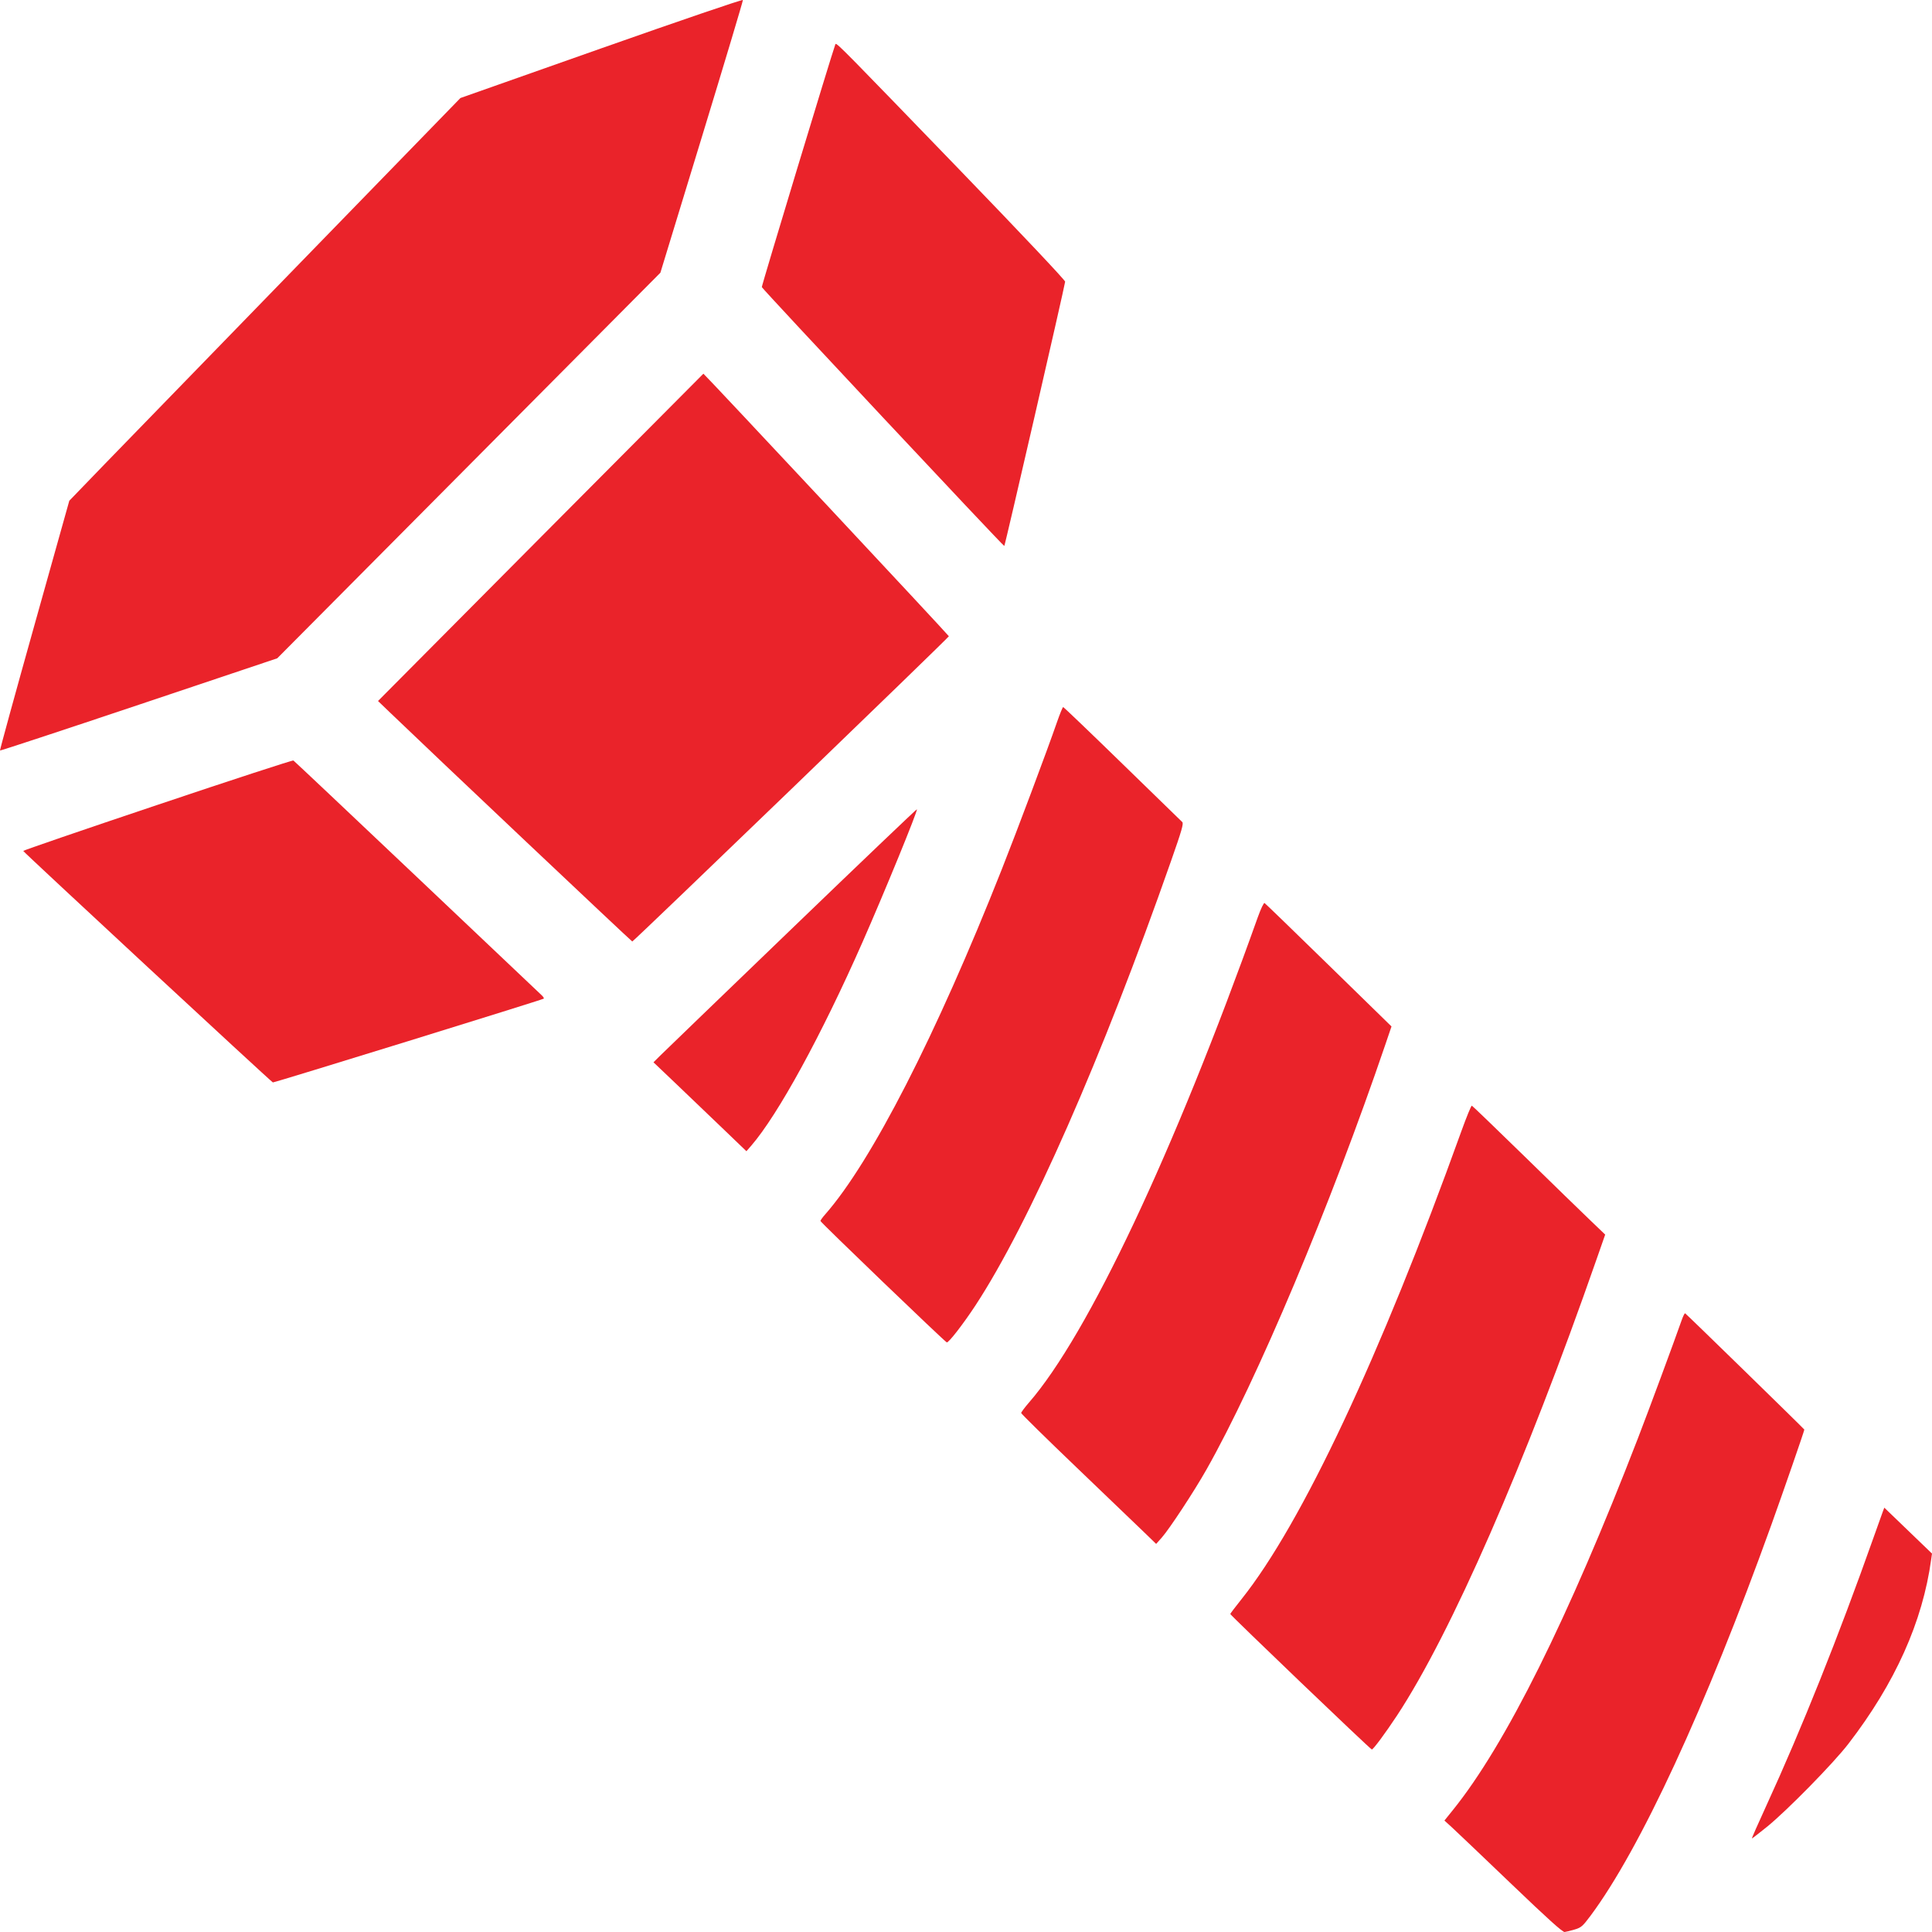
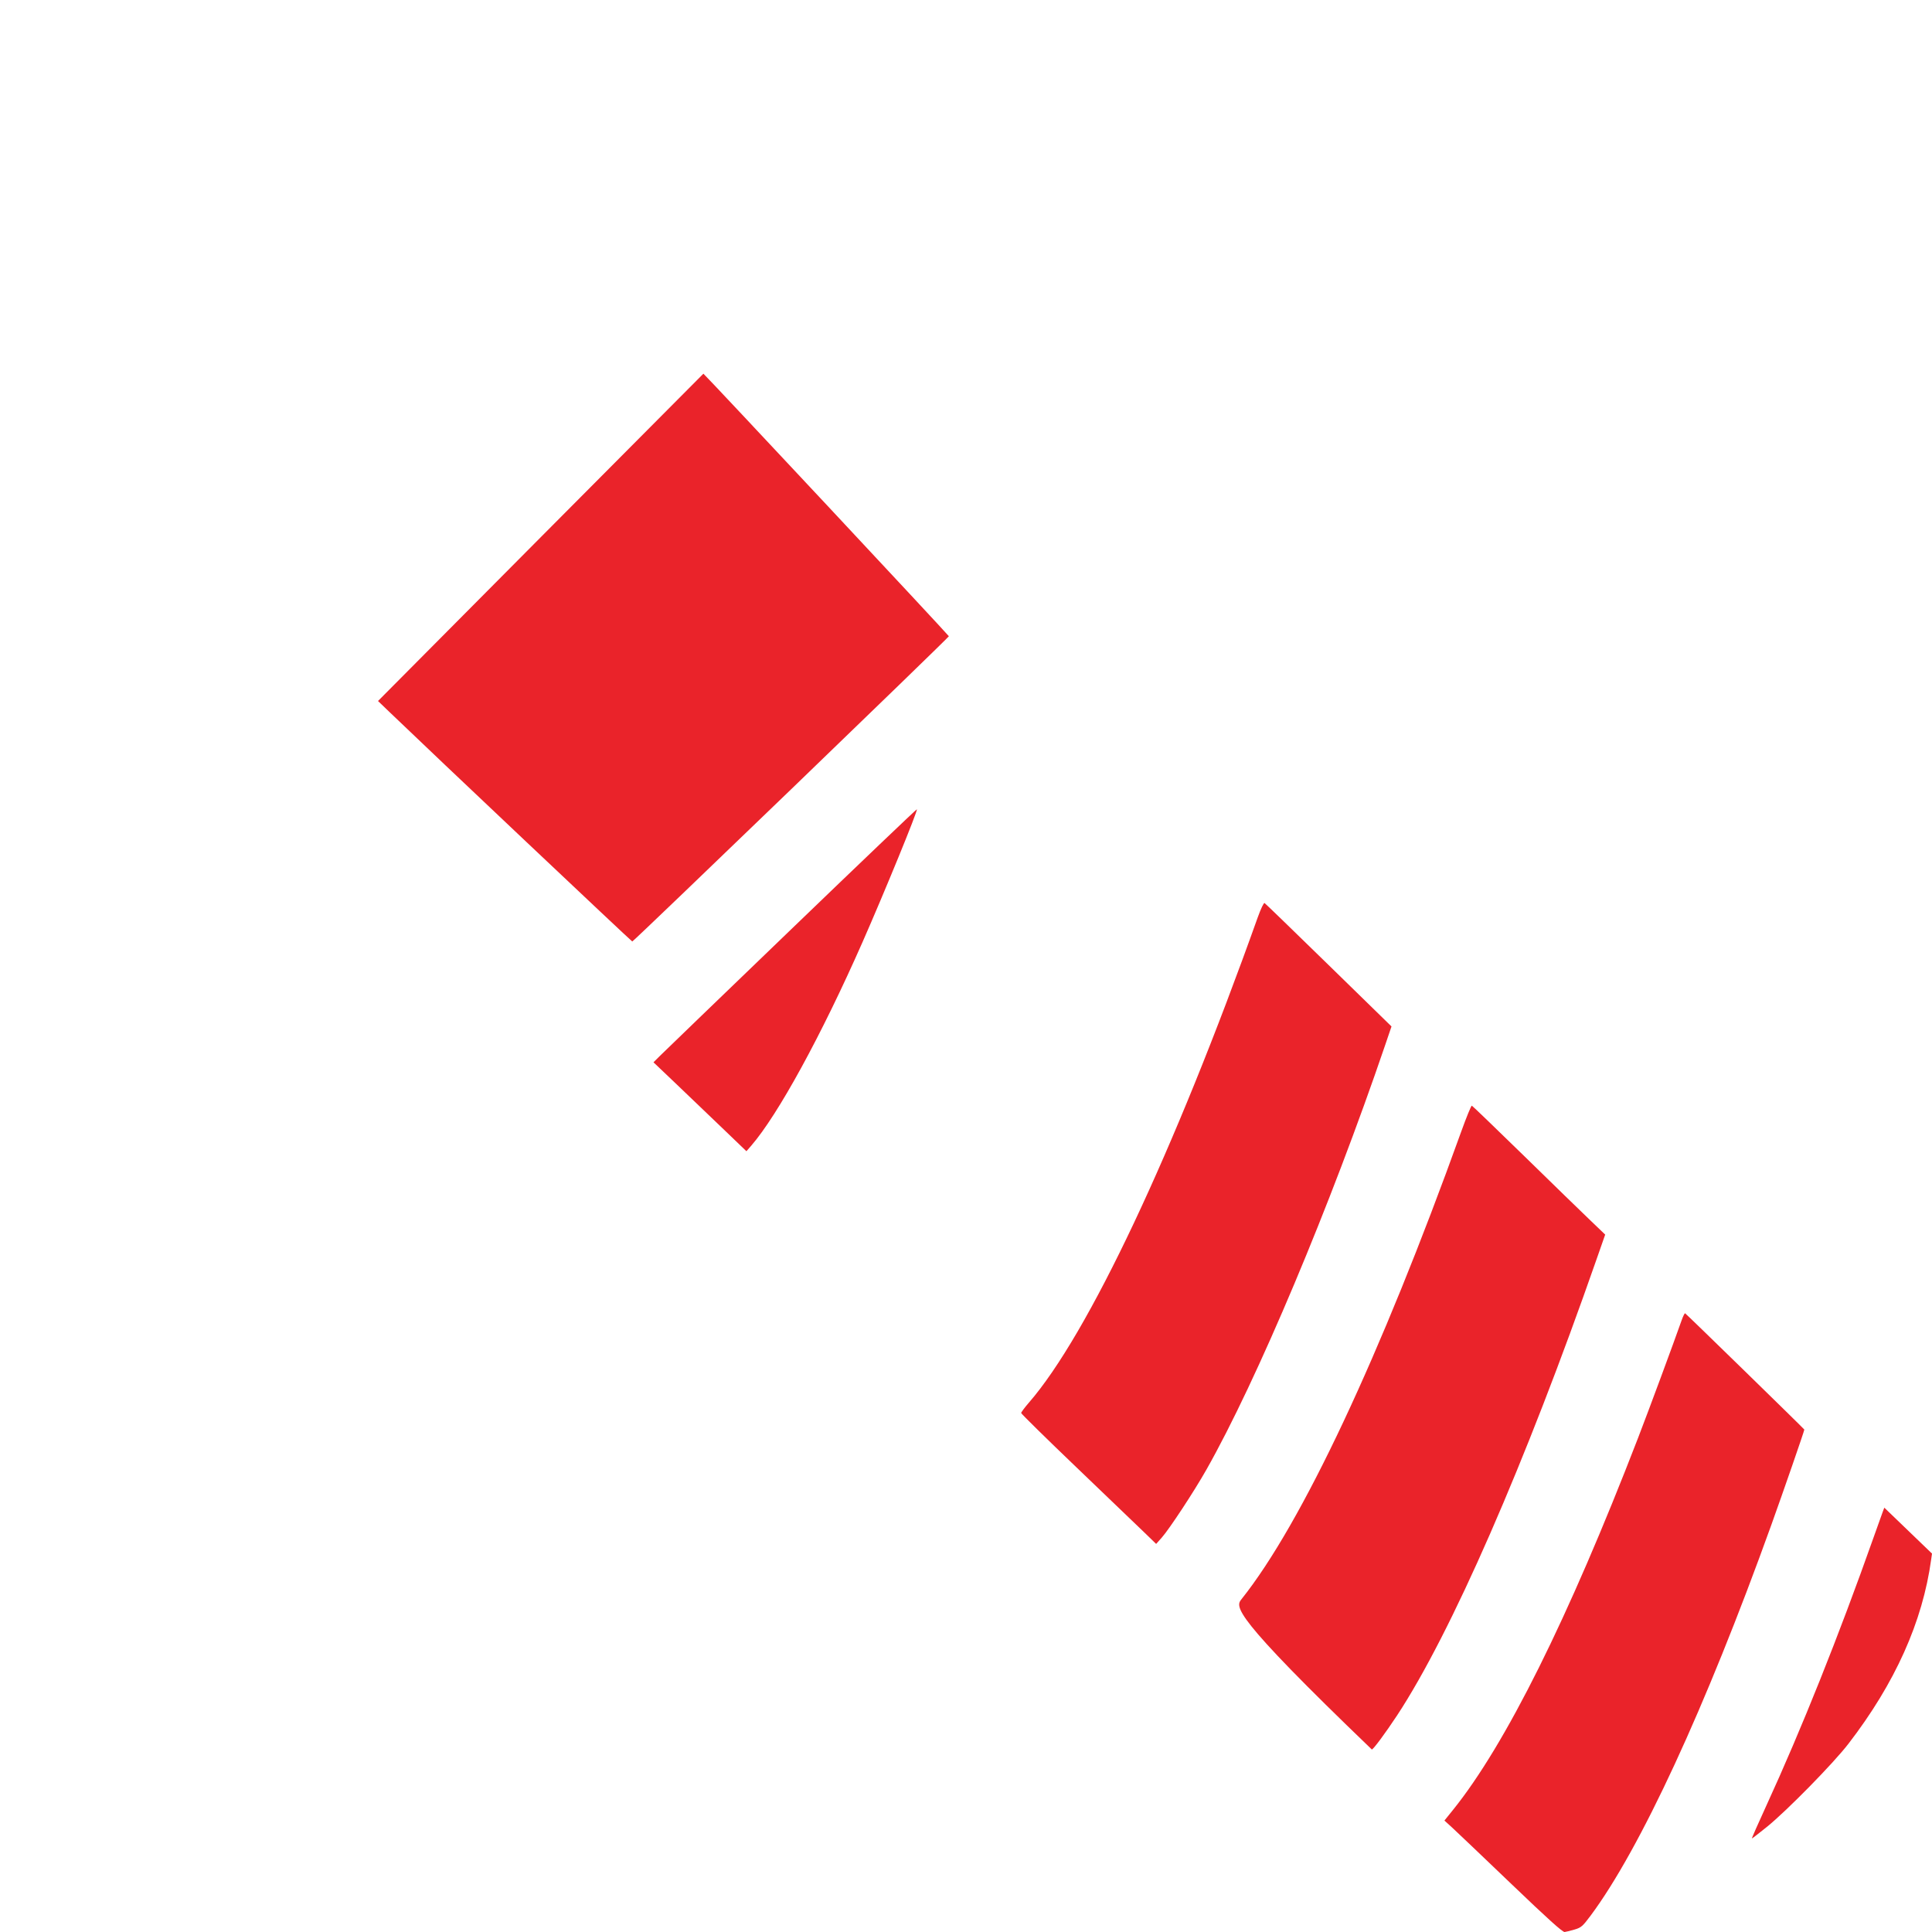
<svg xmlns="http://www.w3.org/2000/svg" width="38" height="38" viewBox="0 0 38 38" fill="none">
-   <path d="M9.056 1.928L11.831 0.949C13.36 0.41 14.608 -0.016 14.612 0C14.616 0.016 14.252 1.23 13.804 2.697L12.989 5.364L5.453 12.948L2.732 13.861C1.236 14.363 0.006 14.768 9.76116e-05 14.762C-0.006 14.755 0.298 13.648 0.676 12.3L1.363 9.849L2.067 9.12C2.455 8.72 4.186 6.937 5.914 5.16L9.056 1.928Z" fill="#EA232A" />
-   <path d="M14.984 5.647C14.978 5.622 16.358 1.066 16.428 0.879C16.43 0.873 16.431 0.868 16.434 0.865C16.463 0.844 16.651 1.04 18.865 3.331C20.092 4.601 20.952 5.513 20.95 5.54C20.94 5.638 19.766 10.739 19.753 10.739C19.729 10.74 14.992 5.682 14.984 5.647Z" fill="#EA232A" />
  <path d="M7.435 13.788L10.633 10.569C12.392 8.799 13.833 7.35 13.835 7.35C13.851 7.35 18.663 12.497 18.663 12.514C18.663 12.539 12.463 18.518 12.436 18.518C12.422 18.518 8.493 14.806 7.666 14.01L7.435 13.788Z" fill="#EA232A" />
-   <path d="M19.701 17.106C20.005 16.339 20.593 14.771 20.789 14.205C20.846 14.041 20.901 13.907 20.911 13.907C20.921 13.907 21.445 14.408 22.074 15.021C22.703 15.633 23.234 16.15 23.254 16.169C23.283 16.197 23.243 16.337 23.037 16.923C21.678 20.803 20.243 24.064 19.186 25.676C18.947 26.04 18.656 26.416 18.622 26.403C18.58 26.388 16.137 24.04 16.137 24.015C16.137 24.002 16.178 23.945 16.229 23.887C17.138 22.853 18.409 20.372 19.701 17.106Z" fill="#EA232A" />
-   <path d="M0.457 16.737C0.457 16.726 1.646 16.318 3.1 15.83C4.554 15.341 5.756 14.949 5.771 14.958C5.786 14.967 6.879 15.998 8.2 17.25L10.656 19.577C10.685 19.605 10.703 19.634 10.695 19.642C10.675 19.663 5.388 21.298 5.367 21.29C5.331 21.276 0.457 16.756 0.457 16.737Z" fill="#EA232A" />
  <path d="M12.984 20.764C13.055 20.693 14.219 19.571 15.569 18.271C16.919 16.971 18.028 15.912 18.034 15.918C18.056 15.94 17.397 17.549 16.963 18.534C16.155 20.367 15.303 21.924 14.777 22.533L14.681 22.643L14.201 22.182C13.937 21.929 13.526 21.535 13.287 21.307L12.853 20.894L12.984 20.764Z" fill="#EA232A" />
  <path d="M20.233 27.593C21.397 26.258 23.091 22.666 24.739 18.041C24.802 17.867 24.857 17.752 24.873 17.762C24.889 17.772 25.457 18.322 26.135 18.984L27.369 20.189L27.248 20.545C26.17 23.711 24.721 27.155 23.727 28.909C23.485 29.337 23 30.074 22.851 30.242L22.74 30.367L22.51 30.144C22.383 30.021 21.785 29.448 21.182 28.87C20.578 28.292 20.085 27.807 20.085 27.792C20.085 27.777 20.152 27.687 20.233 27.593Z" fill="#EA232A" />
-   <path d="M24.421 31.451C25.604 29.967 27.15 26.677 28.739 22.261C28.842 21.974 28.937 21.743 28.949 21.747C28.962 21.751 29.426 22.199 29.982 22.741C30.537 23.284 31.122 23.852 31.282 24.005L31.572 24.283L31.407 24.755C29.998 28.794 28.54 32.129 27.477 33.743C27.247 34.091 27.011 34.41 26.982 34.41C26.956 34.41 24.198 31.768 24.198 31.745C24.199 31.736 24.299 31.604 24.421 31.451Z" fill="#EA232A" />
+   <path d="M24.421 31.451C25.604 29.967 27.15 26.677 28.739 22.261C28.842 21.974 28.937 21.743 28.949 21.747C28.962 21.751 29.426 22.199 29.982 22.741C30.537 23.284 31.122 23.852 31.282 24.005L31.572 24.283L31.407 24.755C29.998 28.794 28.54 32.129 27.477 33.743C27.247 34.091 27.011 34.41 26.982 34.41C24.199 31.736 24.299 31.604 24.421 31.451Z" fill="#EA232A" />
  <path d="M32.218 28.284C32.45 27.682 32.916 26.422 33.075 25.97C33.103 25.89 33.134 25.827 33.144 25.831C33.163 25.839 35.489 28.108 35.489 28.118C35.489 28.144 35.073 29.345 34.838 29.998C33.542 33.598 32.259 36.371 31.284 37.68C31.129 37.887 31.1 37.913 30.972 37.951C30.895 37.974 30.806 37.996 30.775 38C30.735 38.005 30.444 37.743 29.72 37.049C29.17 36.522 28.65 36.027 28.565 35.949L28.41 35.808L28.576 35.602C29.612 34.317 30.842 31.845 32.218 28.284Z" fill="#EA232A" />
  <path d="M36.85 30.242C36.934 30.005 37.016 29.776 37.032 29.733L37.062 29.654L38 30.557L37.984 30.67C37.816 31.898 37.275 33.105 36.356 34.298C36.06 34.683 35.141 35.619 34.752 35.933C34.597 36.058 34.465 36.16 34.458 36.16C34.451 36.16 34.579 35.869 34.742 35.514C35.43 34.016 36.166 32.176 36.85 30.242Z" fill="#EA232A" />
</svg>